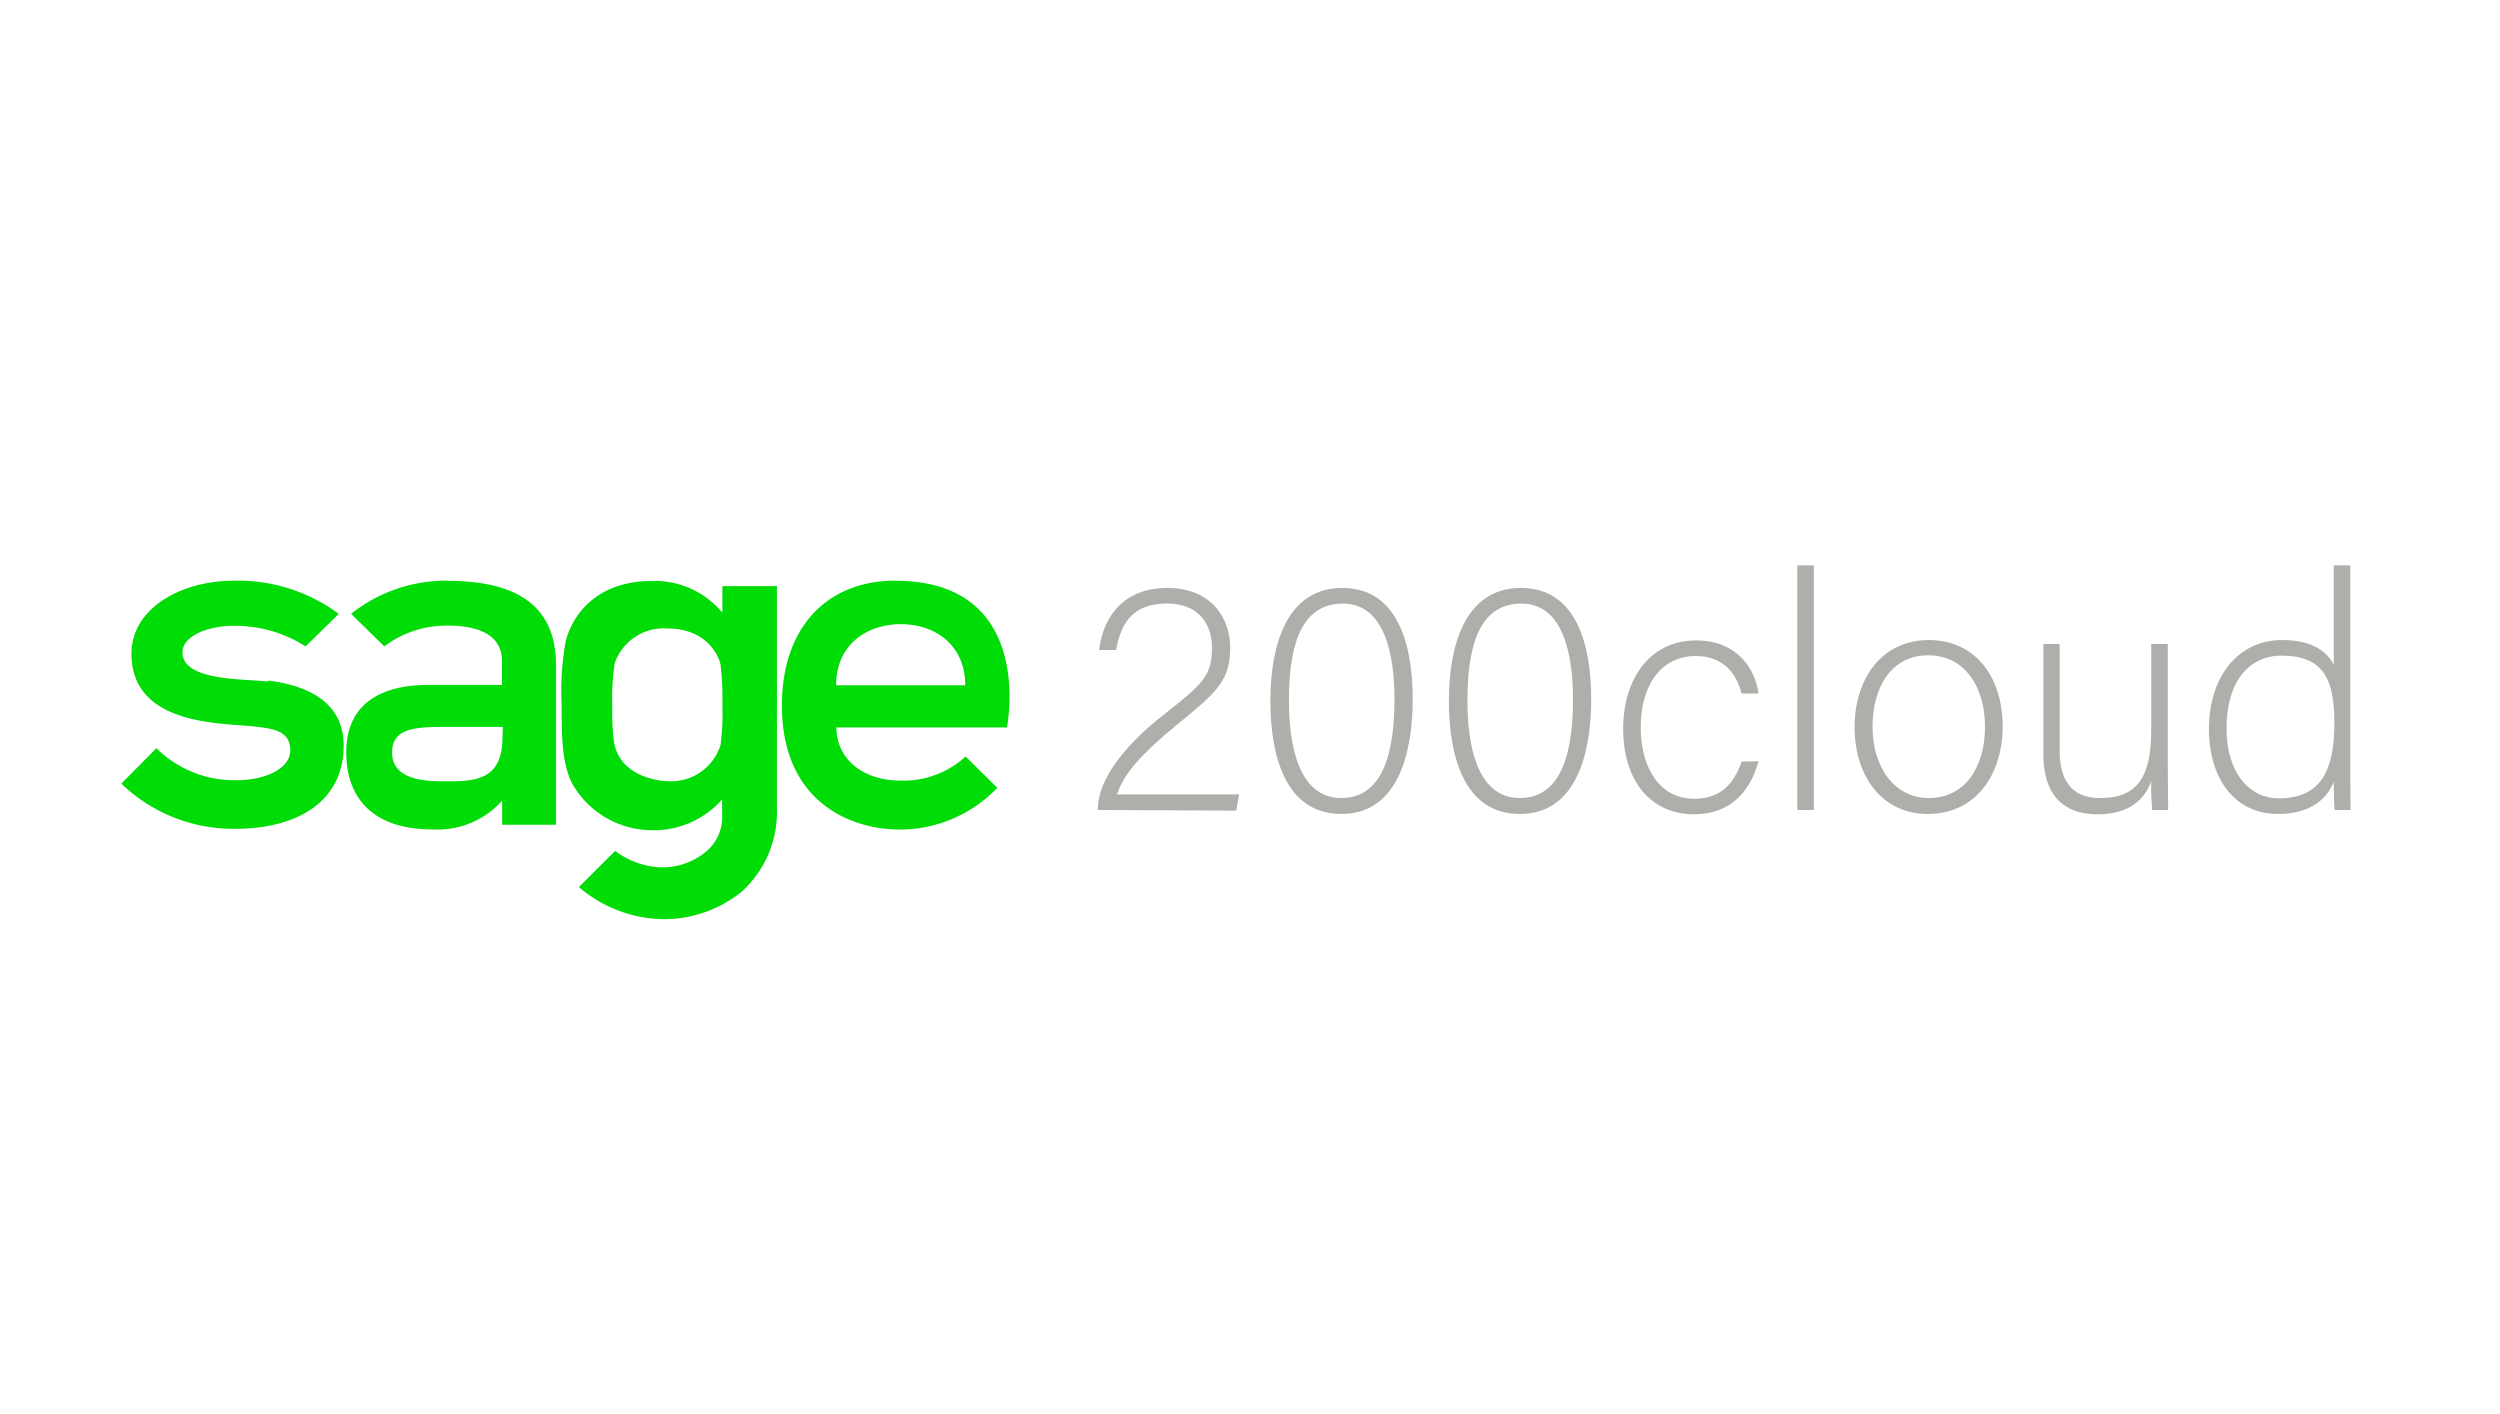
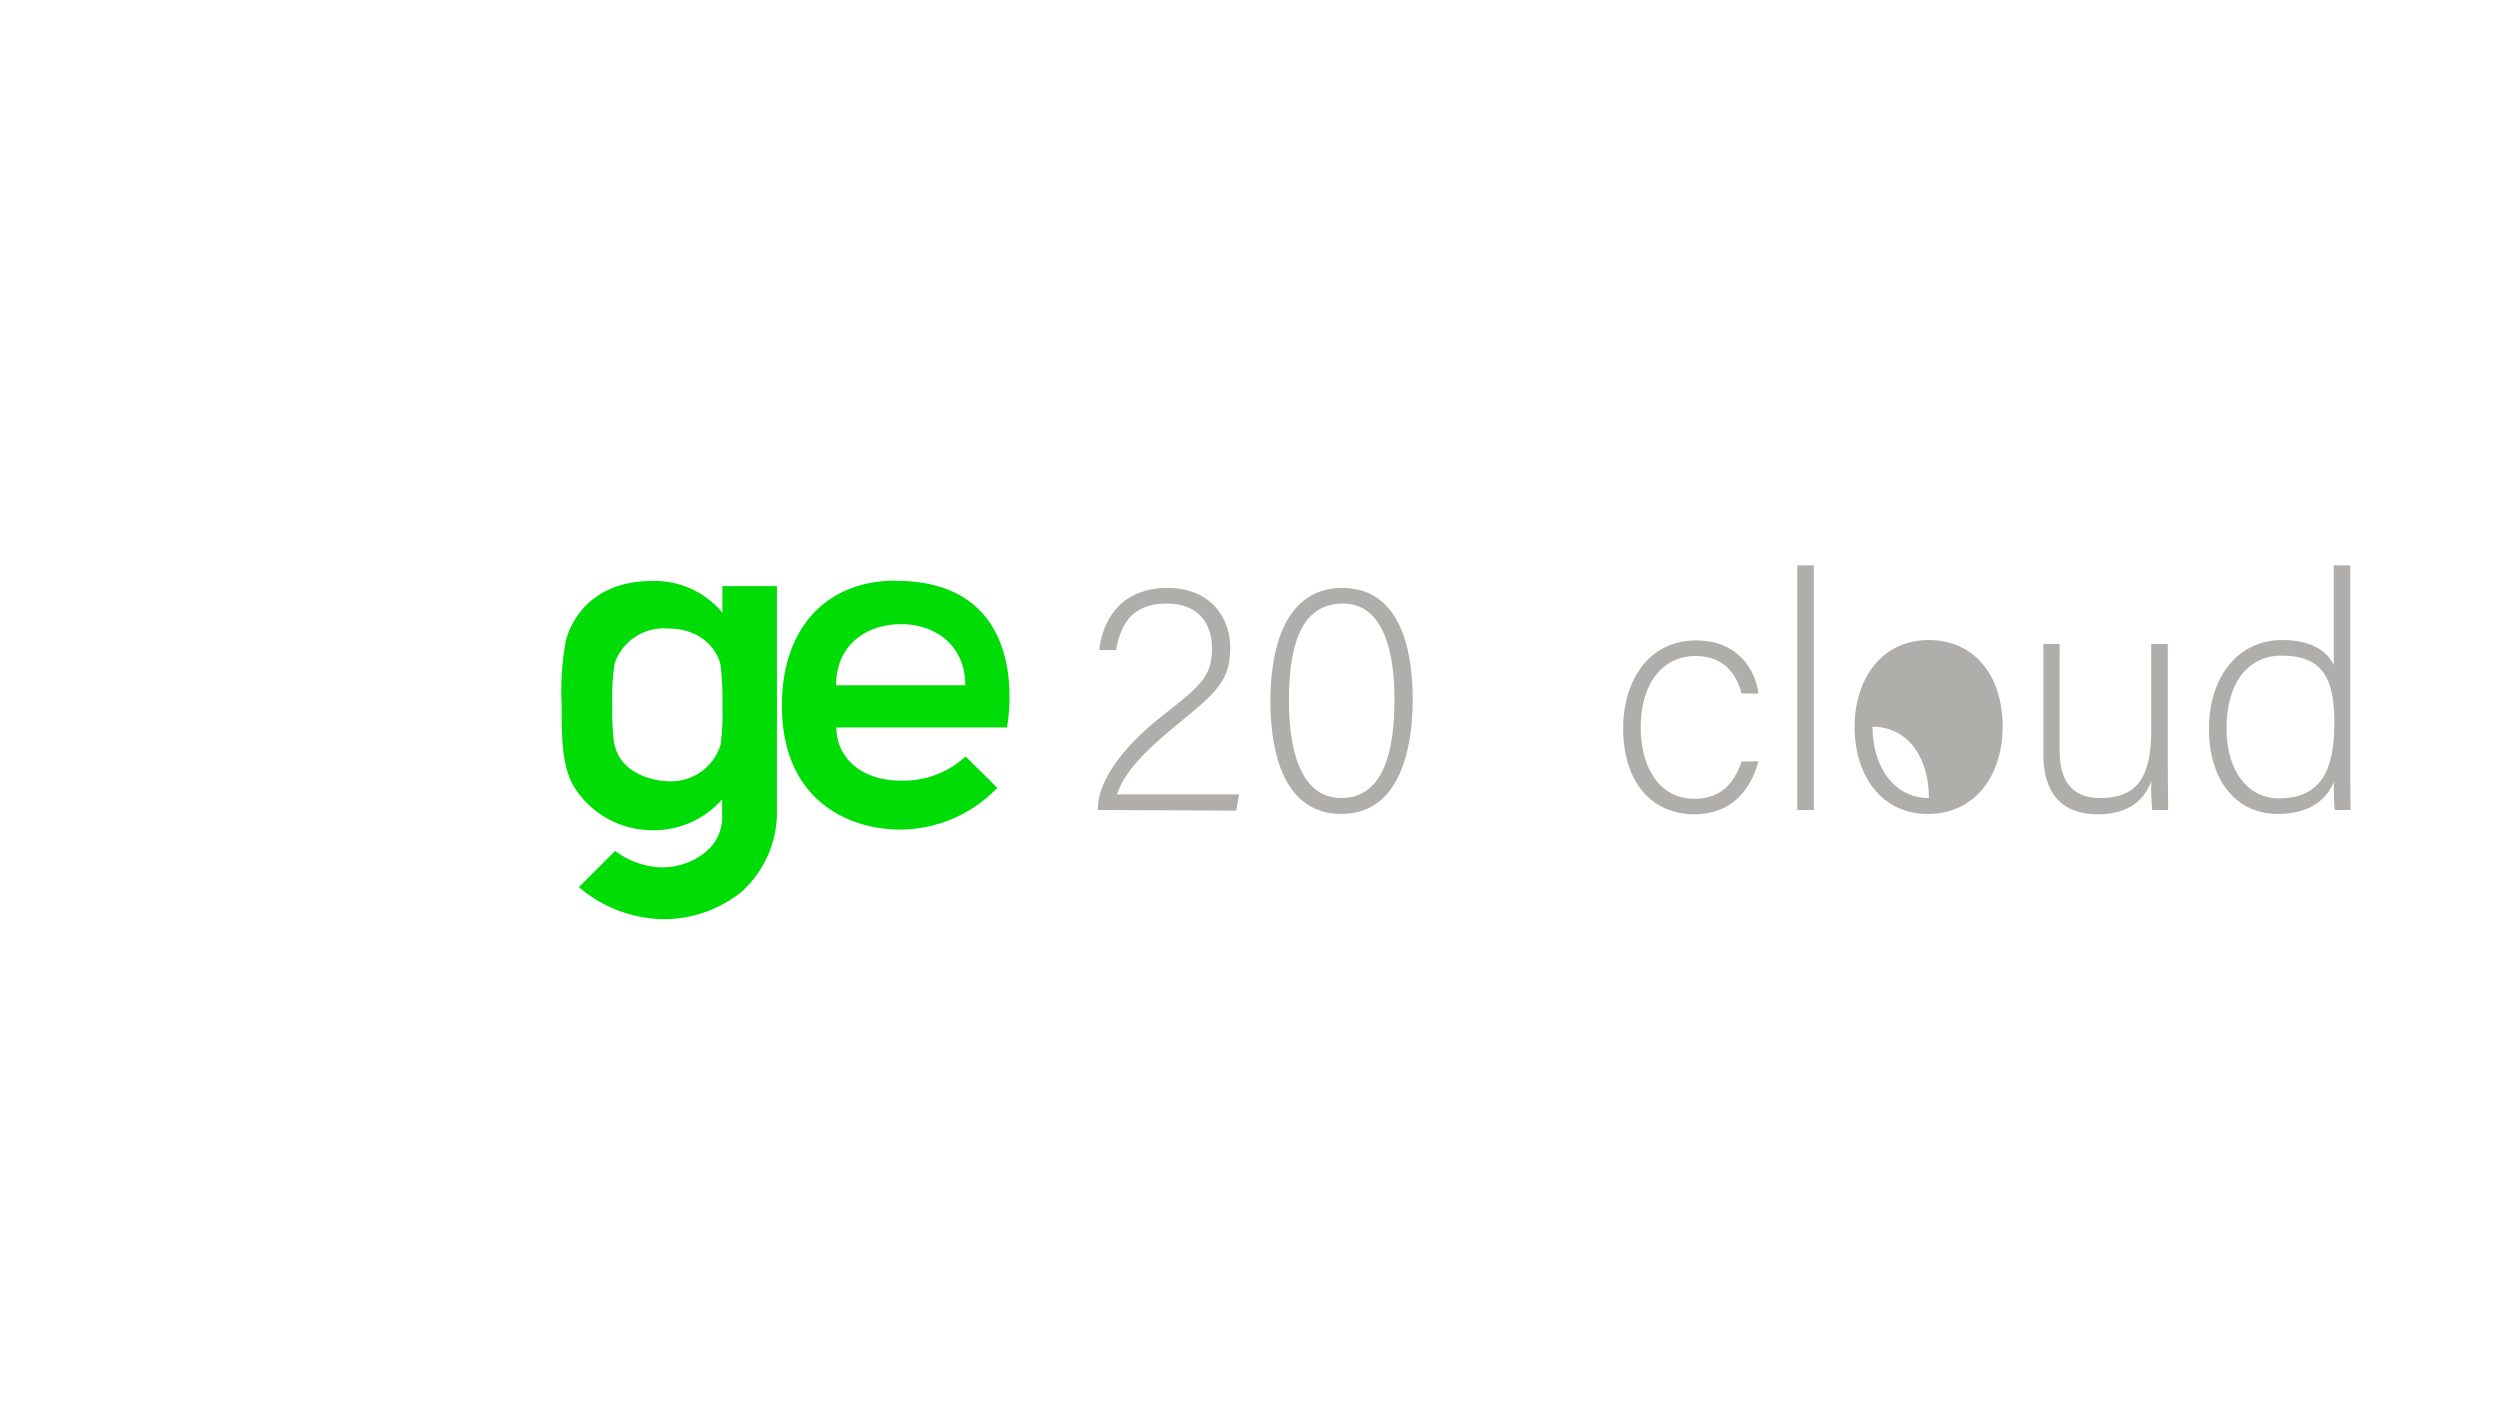
<svg xmlns="http://www.w3.org/2000/svg" id="Laag_1" data-name="Laag 1" width="376.74" height="213.07" viewBox="0 0 376.74 213.07">
  <defs>
    <style>.cls-1{fill:#00dc06;}.cls-2{fill:#b0aeab;}</style>
  </defs>
  <g id="layer1">
    <g id="g2659">
      <path id="path2629" class="cls-1" d="M134.94,87.5c-10.35,0-17.11,7.09-17.11,18.81,0,14.53,10.34,18.7,17.76,18.7a20.33,20.33,0,0,0,14.7-6.29L145.51,114a13.8,13.8,0,0,1-9.82,3.63c-5.77,0-9.65-3.36-9.65-8h25.7s4.46-22.11-16.8-22.11M126,103.27c0-6.23,4.73-9.21,9.78-9.21s9.68,3.07,9.68,9.21Z" />
-       <path id="path2631" class="cls-1" d="M40.31,102.71c-3.3-.44-12.81,0-12.81-4.4,0-2.55,4-4,7.65-4a19.76,19.76,0,0,1,10.9,3.1l5-4.9a25.42,25.42,0,0,0-15.79-5c-8.13,0-15.45,4.25-15.45,11,0,10.45,12.61,10.45,17.84,10.9,3.19.35,6.09.53,6.09,3.64s-4.46,4.52-7.89,4.52a16.67,16.67,0,0,1-12.28-4.82l-5.29,5.34a24.34,24.34,0,0,0,17.15,6.81c9.45,0,16.36-4.17,16.36-12.53,0-5.45-3.74-8.83-11.34-9.81" />
-       <path id="path2633" class="cls-1" d="M67.44,87.5a23.09,23.09,0,0,0-14.53,5l5,4.91a15.51,15.51,0,0,1,9.56-3.13c6.29,0,8.18,2.51,8.18,5.34v3.6H64.46c-4.16,0-12.28,1-12.28,10.16,0,6.7,3.82,11.61,13,11.61a13,13,0,0,0,10.49-4.34v3.63h8.12v-24c0-8.42-5.14-12.75-16.36-12.75m8.29,23.62c0,7-5,6.58-9.36,6.58s-7.27-1.18-7.27-4.3,2.31-3.88,7.13-3.88h9.56Z" />
      <path id="path2635" class="cls-1" d="M108.86,88.33v4a13.23,13.23,0,0,0-10.58-4.78c-7.71,0-11.67,4.31-13,8.92a42.18,42.18,0,0,0-.64,9.78c0,4.54,0,8.7,1.6,11.86a13.87,13.87,0,0,0,12,7,13.71,13.71,0,0,0,10.58-4.64v2.28a6.75,6.75,0,0,1-2.6,5.73,10.33,10.33,0,0,1-6.8,2.22,12.29,12.29,0,0,1-6.72-2.47l-5.46,5.45a20,20,0,0,0,12.38,4.83,18.68,18.68,0,0,0,12.11-4.1,16.2,16.2,0,0,0,5.35-12.56V88.33Zm0,17.94a36,36,0,0,1-.28,6,7.8,7.8,0,0,1-8,5.45c-1.22,0-7.27-.7-8.07-6a34.85,34.85,0,0,1-.23-5.31,32.16,32.16,0,0,1,.37-6.5,7.8,7.8,0,0,1,7.93-5.2c5.81,0,7.71,4,8,5.45a44,44,0,0,1,.28,6.18" />
    </g>
  </g>
  <path class="cls-2" d="M165.44,122.06v-.15c0-4.1,3.5-9.2,10.05-14.31,5.7-4.45,7.15-5.8,7.15-9.95,0-3.6-2-6.7-6.75-6.7-4.5,0-6.85,2.15-7.7,7h-2.55c.65-5.5,4.1-9.35,10.25-9.35,6.65,0,9.5,4.55,9.5,9,0,5.1-2.15,6.8-8.25,11.8-4.85,4-7.8,7.11-8.8,10.31h18.4l-.45,2.45Z" />
  <path class="cls-2" d="M212.89,105.35c0,7.56-1.95,17.31-10.75,17.31-8.55,0-10.7-9-10.7-17.06s2.3-17,10.85-17S212.89,97.55,212.89,105.35Zm-18.65.3c0,6.41,1.35,14.61,7.9,14.61,6.7,0,8-7.85,8-14.91,0-6.3-1.3-14.4-7.8-14.4C195.54,91,194.24,98.35,194.24,105.65Z" />
-   <path class="cls-2" d="M239.79,105.35c0,7.56-1.95,17.31-10.75,17.31-8.55,0-10.7-9-10.7-17.06s2.3-17,10.85-17S239.79,97.55,239.79,105.35Zm-18.65.3c0,6.41,1.35,14.61,7.9,14.61,6.7,0,8-7.85,8-14.91,0-6.3-1.3-14.4-7.8-14.4C222.44,91,221.14,98.35,221.14,105.65Z" />
  <path class="cls-2" d="M265,114.71c-1.2,4.4-4.1,8-9.7,8-6.25,0-10.7-4.65-10.7-13,0-6.85,3.65-13.2,11-13.2,6.35,0,8.95,4.5,9.4,8h-2.55c-.75-2.9-2.65-5.65-6.9-5.65-5.3,0-8.3,4.5-8.3,10.75,0,6,2.8,10.76,8.05,10.76,3.65,0,5.85-1.85,7.15-5.6Z" />
  <path class="cls-2" d="M270.84,122.06V85.2h2.5v36.86Z" />
-   <path class="cls-2" d="M301.79,109.5c0,7-3.86,13.16-11.31,13.16-6.75,0-11-5.55-11-13.11,0-7.15,4-13.1,11.2-13.1C297.38,96.45,301.79,101.65,301.79,109.5Zm-19.61,0c0,6,3.2,10.76,8.5,10.76s8.45-4.45,8.45-10.76c0-5.9-3-10.75-8.55-10.75S282.18,103.55,282.18,109.55Z" />
+   <path class="cls-2" d="M301.79,109.5c0,7-3.86,13.16-11.31,13.16-6.75,0-11-5.55-11-13.11,0-7.15,4-13.1,11.2-13.1C297.38,96.45,301.79,101.65,301.79,109.5Zm-19.61,0c0,6,3.2,10.76,8.5,10.76c0-5.9-3-10.75-8.55-10.75S282.18,103.55,282.18,109.55Z" />
  <path class="cls-2" d="M326.68,114.76c0,2.45.05,6.35.05,7.3h-2.4a40.18,40.18,0,0,1-.15-4.35c-1.05,3-3.6,5-8.05,5-3.6,0-8.2-1.4-8.2-9.06V97.05h2.45v16c0,3.66,1.15,7.21,6.1,7.21,5.6,0,7.7-3.15,7.7-10.31V97.05h2.5Z" />
  <path class="cls-2" d="M354.18,85.2v29.65c0,2.41,0,4.71.05,7.21h-2.4c-.1-.6-.15-3-.15-4.2-1.25,3-4.05,4.8-8.4,4.8-6.5,0-10.4-5.3-10.4-12.81,0-7.7,4.25-13.4,11.05-13.4,5,0,7,2.15,7.75,3.75v-15Zm-18.65,24.55c0,6.86,3.55,10.56,7.85,10.56,6.6,0,8.4-4.55,8.4-11.35,0-6.46-1.55-10.16-7.95-10.16C338.88,98.8,335.53,102.75,335.53,109.75Z" />
</svg>